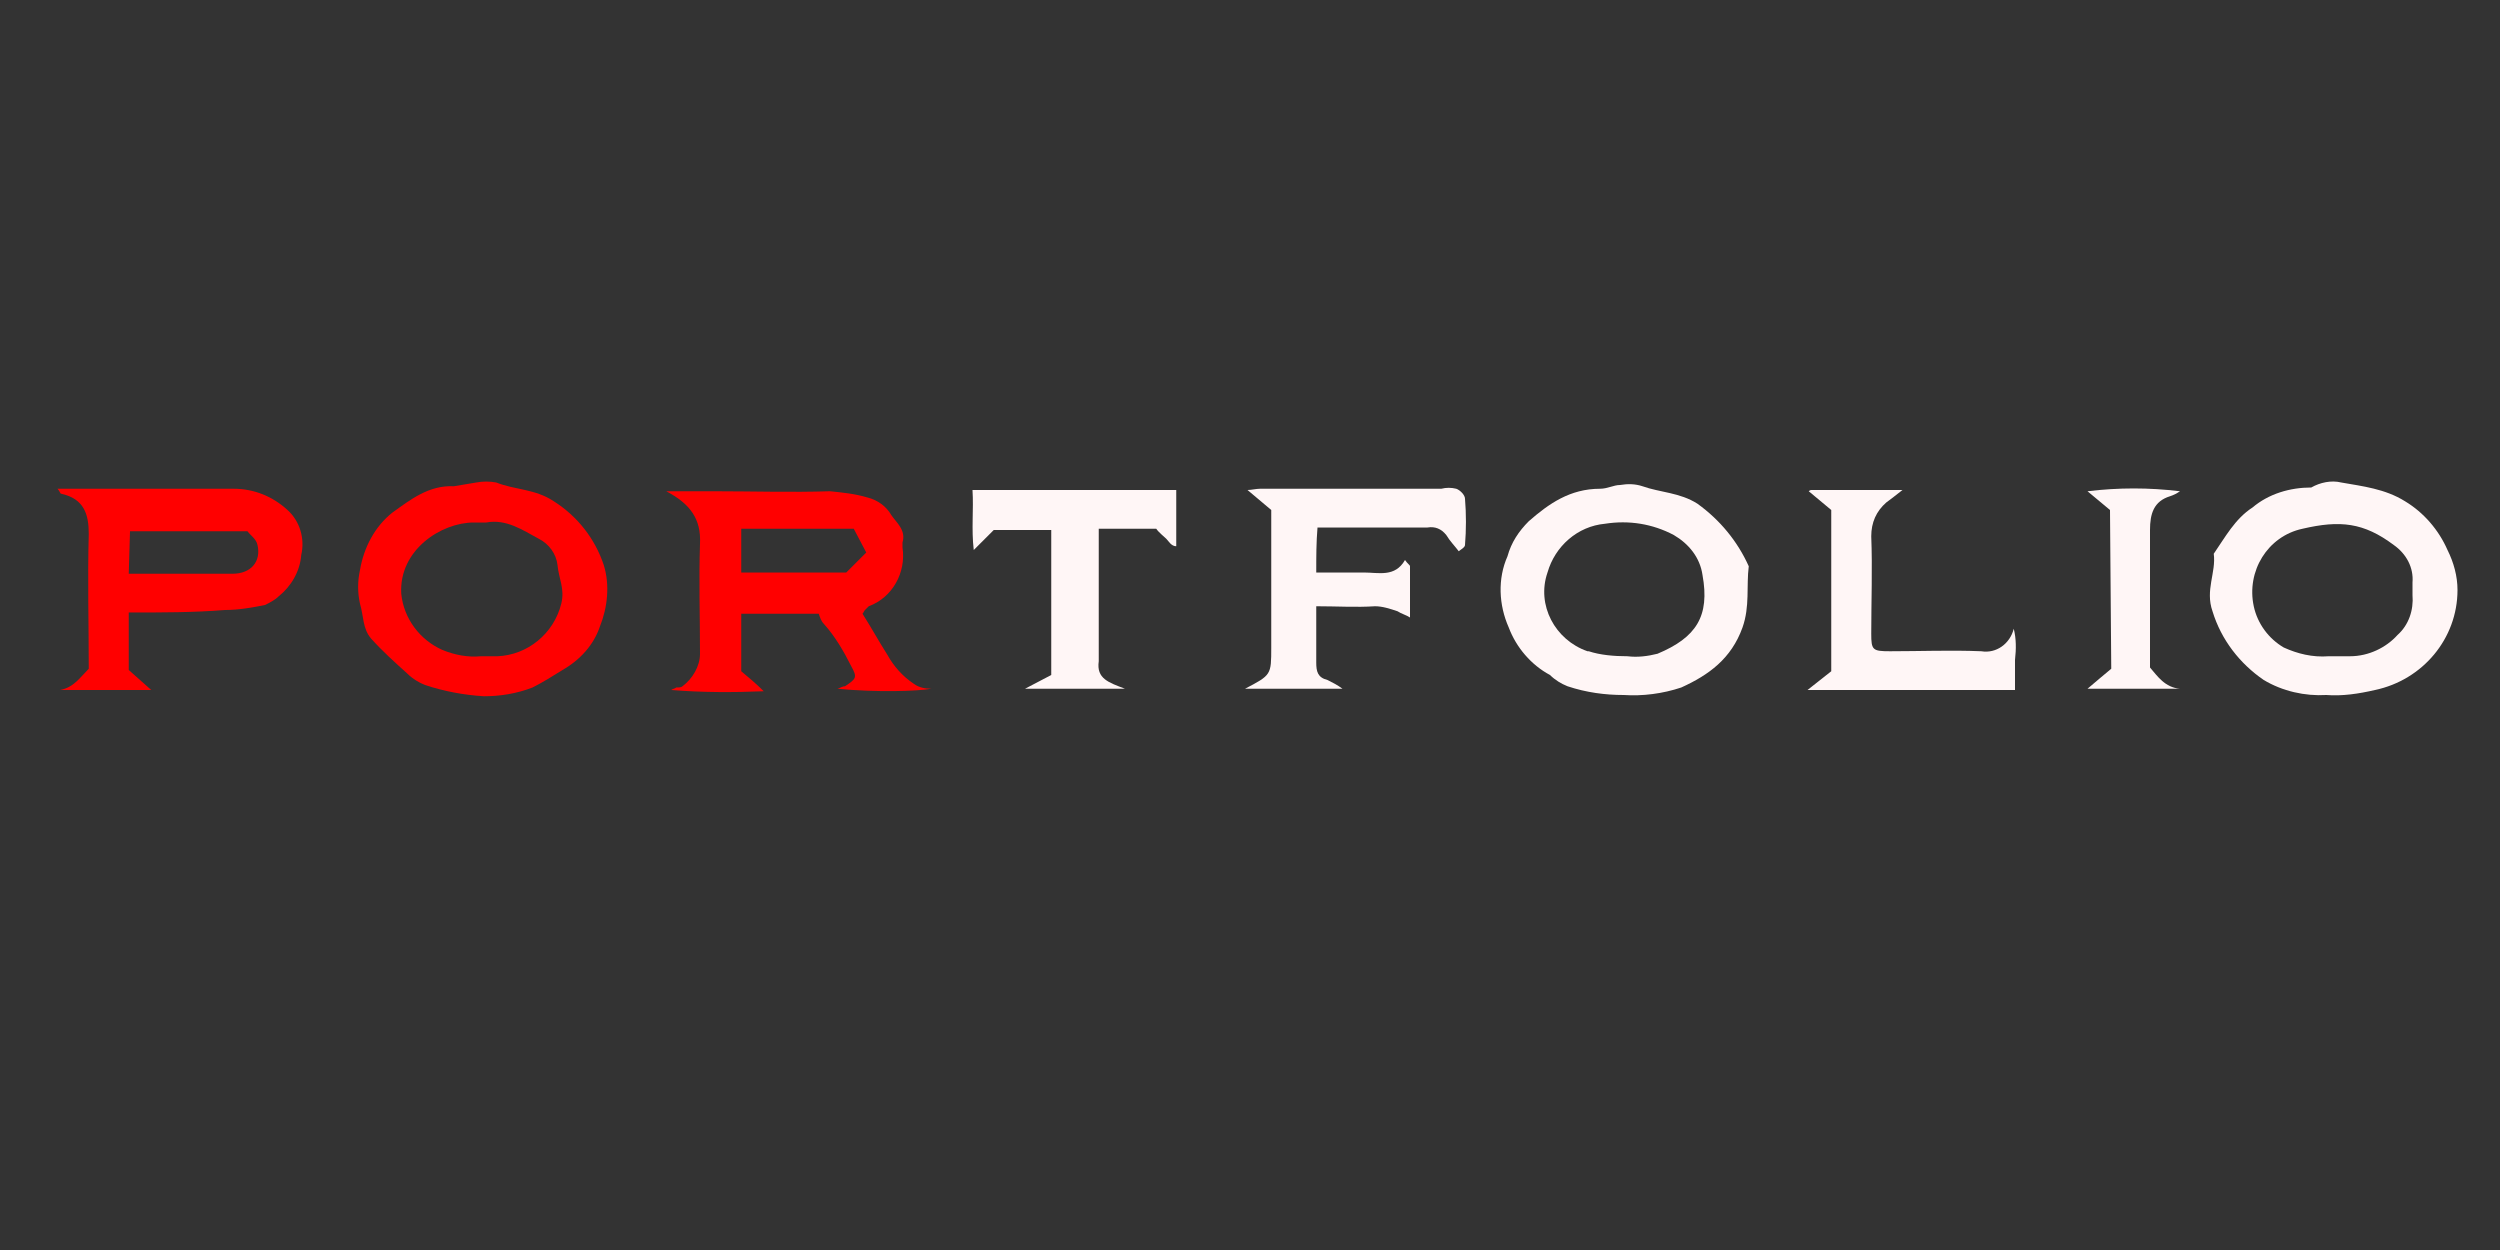
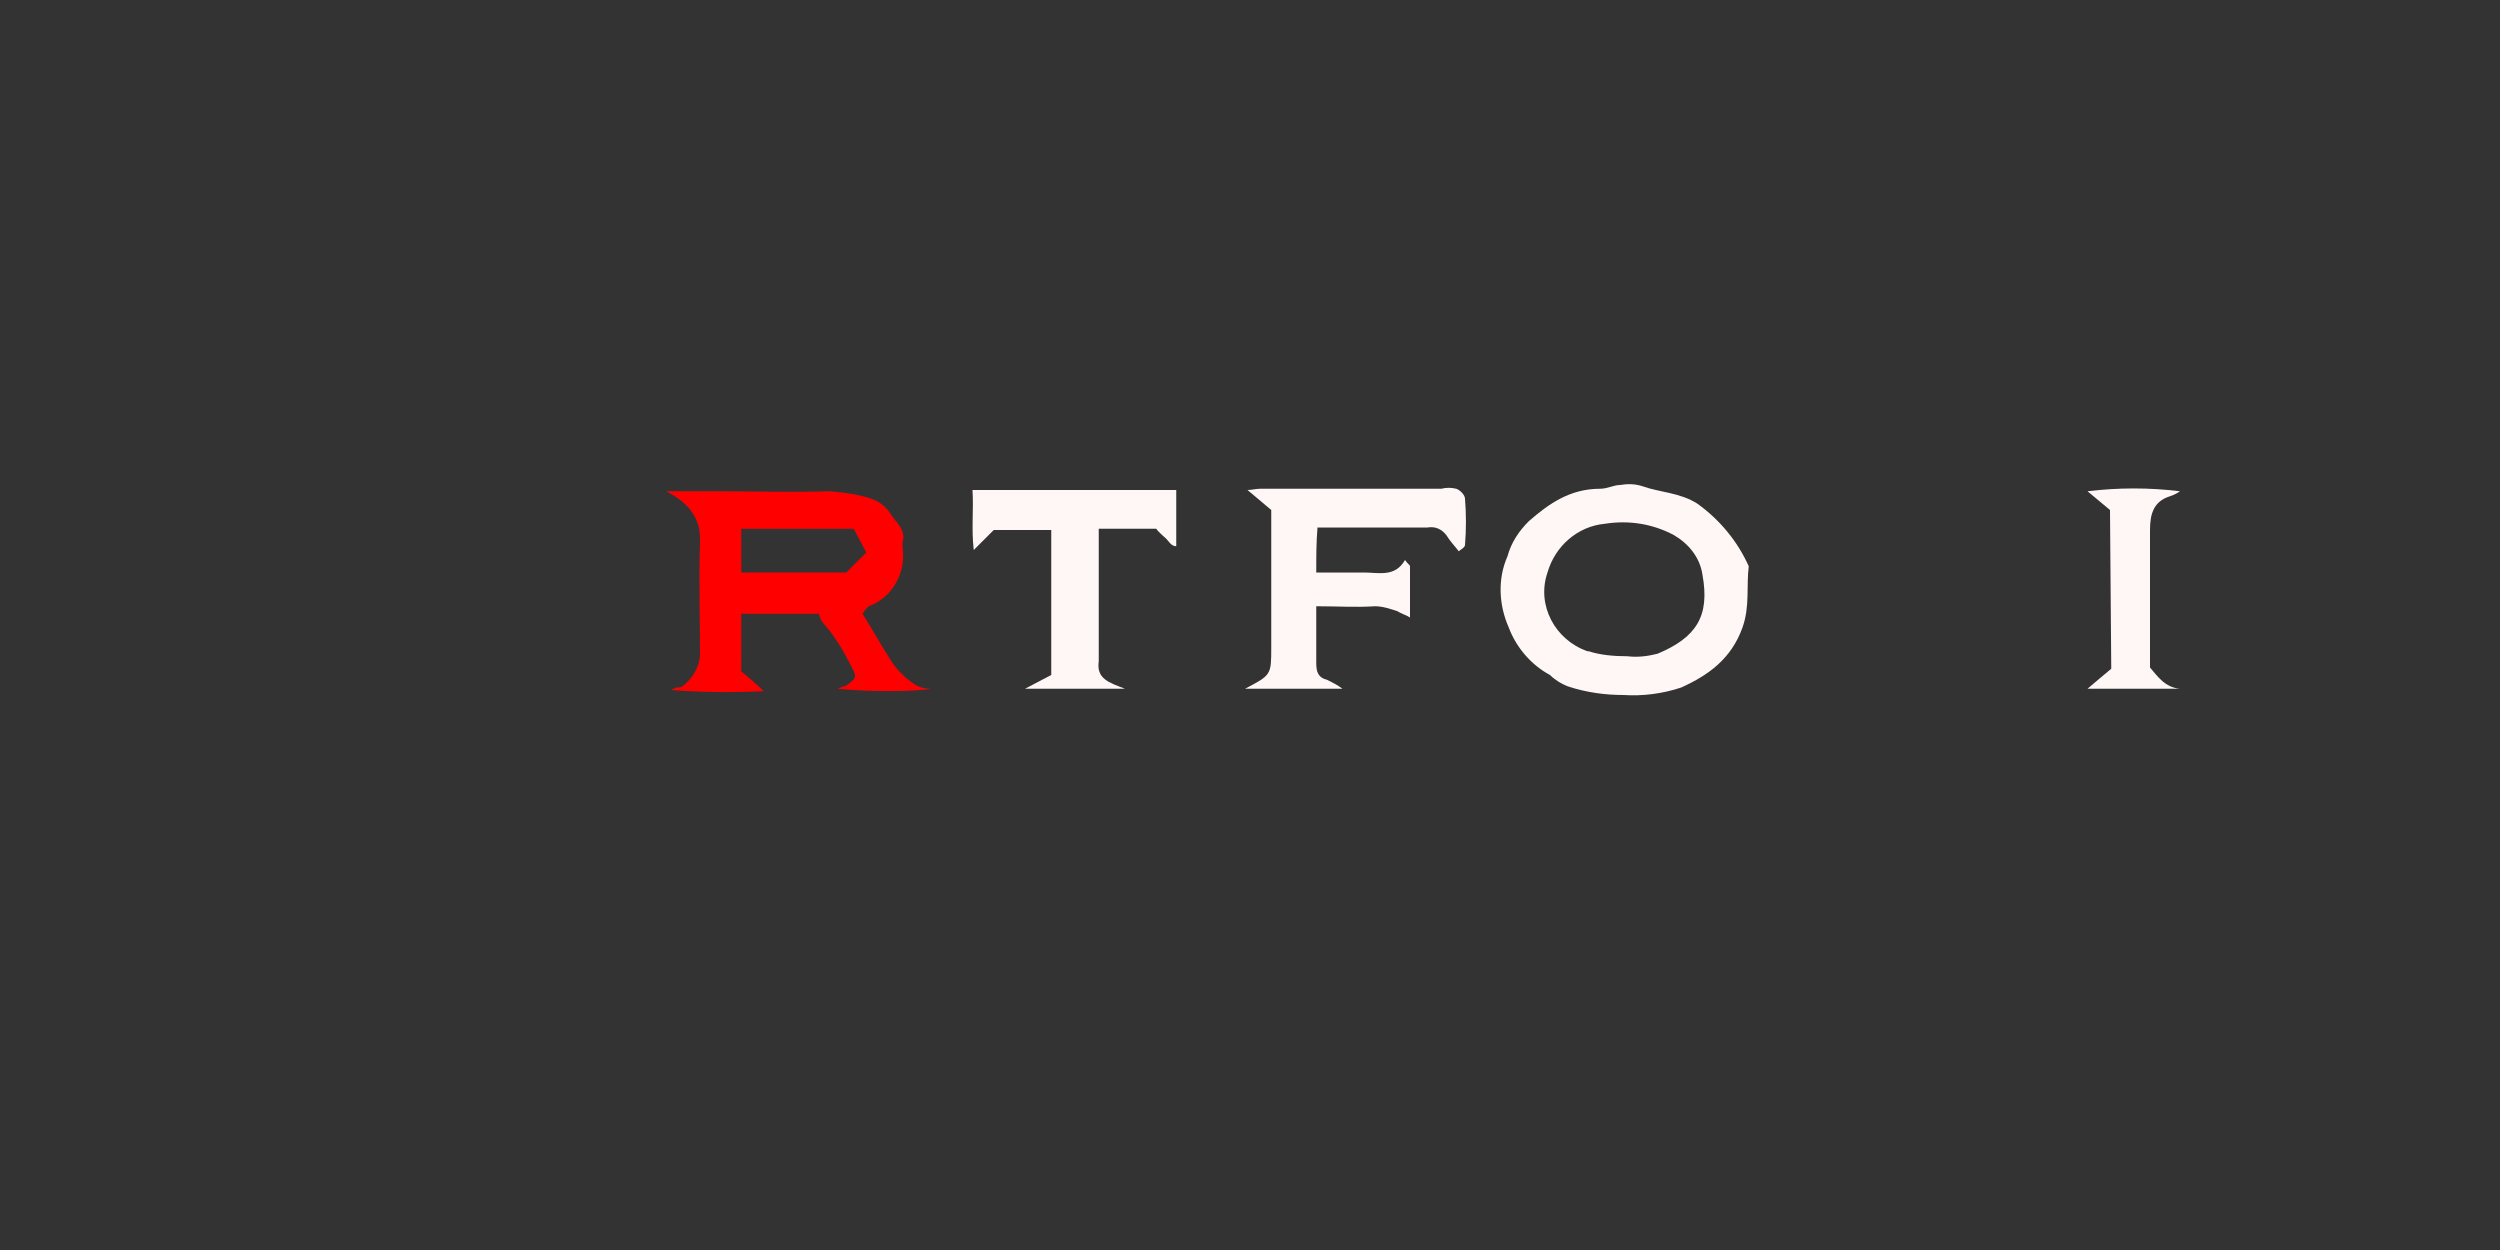
<svg xmlns="http://www.w3.org/2000/svg" version="1.1" id="Layer_1" x="0px" y="0px" viewBox="0 0 200 100" style="enable-background:new 0 0 200 100;" xml:space="preserve">
  <rect x="0" y="0" width="200" height="100" fill="#333333" stroke="none" />
  <style type="text/css">
	.st0{fill:#FF0000;}
	.st1{fill:#FFF6F6;}
</style>
  <path class="st0" d="M67,55.1c0.3-0.1,0.4-0.2,0.6-0.2c0.9-0.6,1-0.7,0.5-1.6c-0.6-1.2-1.3-2.4-2.2-3.4c-0.2-0.2-0.3-0.5-0.4-0.8  h-6.2v4.6c0.6,0.5,1.2,1,1.8,1.6c-2.5,0.1-4.9,0.1-7.4-0.1c0.1-0.1,0.3-0.1,0.4-0.2c0.2,0,0.4,0,0.5-0.1c0.8-0.6,1.4-1.6,1.4-2.6  c0-2.9-0.1-5.9,0-8.8c0.1-2-0.8-3.2-2.7-4.2h3.8c3.1,0,6.2,0.1,9.3,0c1,0.1,2,0.2,3,0.5c0.8,0.2,1.5,0.7,1.9,1.4  c0.4,0.6,1.2,1.2,0.9,2.2c0,0.1,0,0.3,0,0.4c0.3,2-0.8,4-2.7,4.7c-0.1,0.1-0.2,0.2-0.3,0.3c-0.1,0.1-0.1,0.2-0.2,0.3  c0.7,1.1,1.3,2.2,2,3.3c0.5,0.9,1.2,1.7,2.1,2.3c0.4,0.3,0.9,0.4,1.4,0.4C73.4,55.3,70.1,55.4,67,55.1z M69.3,44.2l-1-1.9h-9v3.5  h8.4L69.3,44.2z" />
-   <path class="st1" d="M186.1,55.6c-1.7,0.1-3.5-0.3-5-1.2c-1.9-1.3-3.4-3.2-4.1-5.5c-0.6-1.7,0.3-3.1,0.1-4.6  c0.9-1.3,1.7-2.8,3.1-3.7c1.3-1.1,3-1.6,4.7-1.6c0.7-0.4,1.6-0.6,2.4-0.4c1.7,0.3,3.5,0.5,5.1,1.5c1.5,0.9,2.7,2.3,3.4,3.9  c0.5,1,0.8,2.1,0.8,3.2c0,3.9-2.8,7.2-6.6,8C188.7,55.5,187.4,55.7,186.1,55.6z M186.3,52.5h1.7c1.5,0,2.9-0.7,3.8-1.7  c0.9-0.8,1.3-2,1.2-3.2c0-0.3,0-0.7,0-1c0.1-1.2-0.5-2.3-1.5-3c-2.4-1.8-4.3-2-7.3-1.3c-2.8,0.6-4.5,3.4-3.9,6.2  c0.3,1.4,1.2,2.6,2.4,3.3C183.8,52.3,185,52.6,186.3,52.5z" />
  <path class="st1" d="M129.9,55.6c-1.5,0-3-0.2-4.5-0.7c-0.5-0.2-1-0.5-1.4-0.9c-1.5-0.8-2.7-2.2-3.3-3.8c-0.8-1.8-0.9-3.9-0.1-5.7  c0.3-1.1,0.9-2,1.7-2.8c1.6-1.4,3.3-2.6,5.7-2.6c0.6,0,1.1-0.3,1.6-0.3c0.6-0.1,1.2-0.1,1.8,0.1c1.4,0.5,3,0.5,4.4,1.4  c1.8,1.3,3.2,3,4.1,5c-0.2,1.6,0.1,3.2-0.5,4.9c-0.9,2.5-2.7,3.8-4.9,4.8C133,55.5,131.4,55.7,129.9,55.6z M130.2,52.5  c0.8,0.1,1.6,0,2.4-0.2c3.1-1.3,4.2-3,3.6-6.3c-0.2-1.4-1.1-2.5-2.3-3.2c-1.7-0.9-3.6-1.2-5.5-0.9c-2.2,0.2-4,1.8-4.6,3.9  c-0.9,2.6,0.6,5.4,3.2,6.3c0,0,0.1,0,0.1,0C128,52.4,129.1,52.5,130.2,52.5z" />
-   <path class="st0" d="M38.7,55.7c-1.6-0.1-3.2-0.4-4.7-0.9c-0.5-0.2-1-0.5-1.4-0.9c-1-0.9-2-1.8-2.9-2.8c-0.7-0.8-0.6-1.8-0.9-2.8  c-0.2-0.9-0.2-1.8,0-2.7c0.3-1.8,1.2-3.5,2.6-4.6c1.4-1,2.9-2.2,4.9-2.1c0.6-0.1,1.2-0.2,1.8-0.3c0.5-0.1,1.1-0.1,1.6,0  c1.5,0.6,3.1,0.5,4.6,1.5c1.9,1.2,3.3,3,4,5.1c0.5,1.6,0.3,3.4-0.3,4.9c-0.5,1.5-1.6,2.7-3,3.5c-0.8,0.5-1.6,1-2.4,1.4  C41.3,55.5,40,55.7,38.7,55.7z M38.5,52.5h1.3c2.4-0.1,4.5-1.8,5.1-4.2c0.3-1.2-0.2-2-0.3-3.1c-0.1-0.9-0.7-1.7-1.5-2.1  c-1.3-0.7-2.6-1.6-4.2-1.3c-0.3,0-0.7,0-1,0c-2.6,0-6,2.2-5.8,5.7c0.2,2,1.5,3.7,3.3,4.5C36.4,52.4,37.4,52.6,38.5,52.5z" />
-   <path class="st0" d="M10.3,49v4.6l1.8,1.6H4.8c1.1-0.2,1.6-1,2.3-1.7c0-3.6-0.1-7.2,0-10.8c0-1.6-0.4-2.8-2.2-3.2  c-0.1,0-0.1-0.2-0.3-0.4h14.1c1.6,0,3.1,0.6,4.3,1.7c1,0.9,1.4,2.3,1.1,3.6c-0.1,1.3-0.8,2.5-1.8,3.3c-0.3,0.3-0.7,0.5-1.1,0.7  c-1,0.2-2.1,0.4-3.2,0.4C15.5,49,13,49,10.3,49z M10.3,45.9c2.9,0,5.6,0,8.3,0c1.5,0,2.3-1,2-2.3c-0.1-0.5-0.6-0.8-0.8-1.1h-9.4  L10.3,45.9z" />
  <path class="st1" d="M105.3,45.8c1.3,0,2.6,0,3.8,0s2.5,0.4,3.3-1c0.2,0.3,0.4,0.4,0.4,0.5c0,1.3,0,2.6,0,4.1  c-0.3-0.2-0.7-0.3-1-0.5c-0.6-0.2-1.2-0.4-1.8-0.4c-1.5,0.1-3,0-4.7,0c0,1.5,0,3,0,4.5c0,0.7,0.1,1.2,0.9,1.4  c0.4,0.2,0.8,0.4,1.2,0.7h-7.8c2.1-1.1,2.1-1.1,2.1-3.3v-11l-1.9-1.6c0.3,0,0.7-0.1,1-0.1h14.5c0.4-0.1,0.8-0.1,1.2,0  c0.3,0.1,0.7,0.5,0.7,0.8c0.1,1.2,0.1,2.5,0,3.7c0,0.2-0.4,0.4-0.5,0.5c-0.3-0.4-0.7-0.8-1-1.3c-0.4-0.5-0.9-0.7-1.5-0.6  c-2.9,0-5.8,0-8.8,0C105.3,43.4,105.3,44.5,105.3,45.8z" />
  <path class="st1" d="M90,55.1h-8l2.1-1.1V42.4h-4.6L77.9,44c-0.2-1.7,0-3.2-0.1-4.8h16.3v4.5c-0.4,0-0.6-0.4-0.8-0.6  s-0.6-0.5-0.8-0.8h-4.6c0,3.6,0,7.1,0,10.6C87.7,54.3,88.7,54.6,90,55.1z" />
-   <path class="st1" d="M144.6,55.2l1.9-1.5V40.8l-1.8-1.5c0,0.1,0,0,0,0c0,0,0.1-0.1,0.2-0.1h7.3c-0.5,0.4-0.9,0.7-1.3,1  c-0.8,0.7-1.2,1.6-1.2,2.7c0.1,2.6,0,5.2,0,7.8c0,1.3,0.1,1.4,1.5,1.4c2.4,0,4.9-0.1,7.3,0c1.2,0.2,2.3-0.6,2.6-1.8  c0.2,0.8,0.2,1.6,0.1,2.5c0,0.8,0,1.5,0,2.4L144.6,55.2z" />
  <path class="st1" d="M168.8,40.8l-1.8-1.5c2.5-0.3,4.9-0.3,7.4,0c-0.3,0.2-0.5,0.3-0.8,0.4c-1.3,0.4-1.6,1.4-1.6,2.7  c0,3.6,0,7.3,0,11c0.6,0.7,1.2,1.6,2.4,1.7h-7.4c0.7-0.6,1.3-1.1,1.9-1.6L168.8,40.8z" />
</svg>